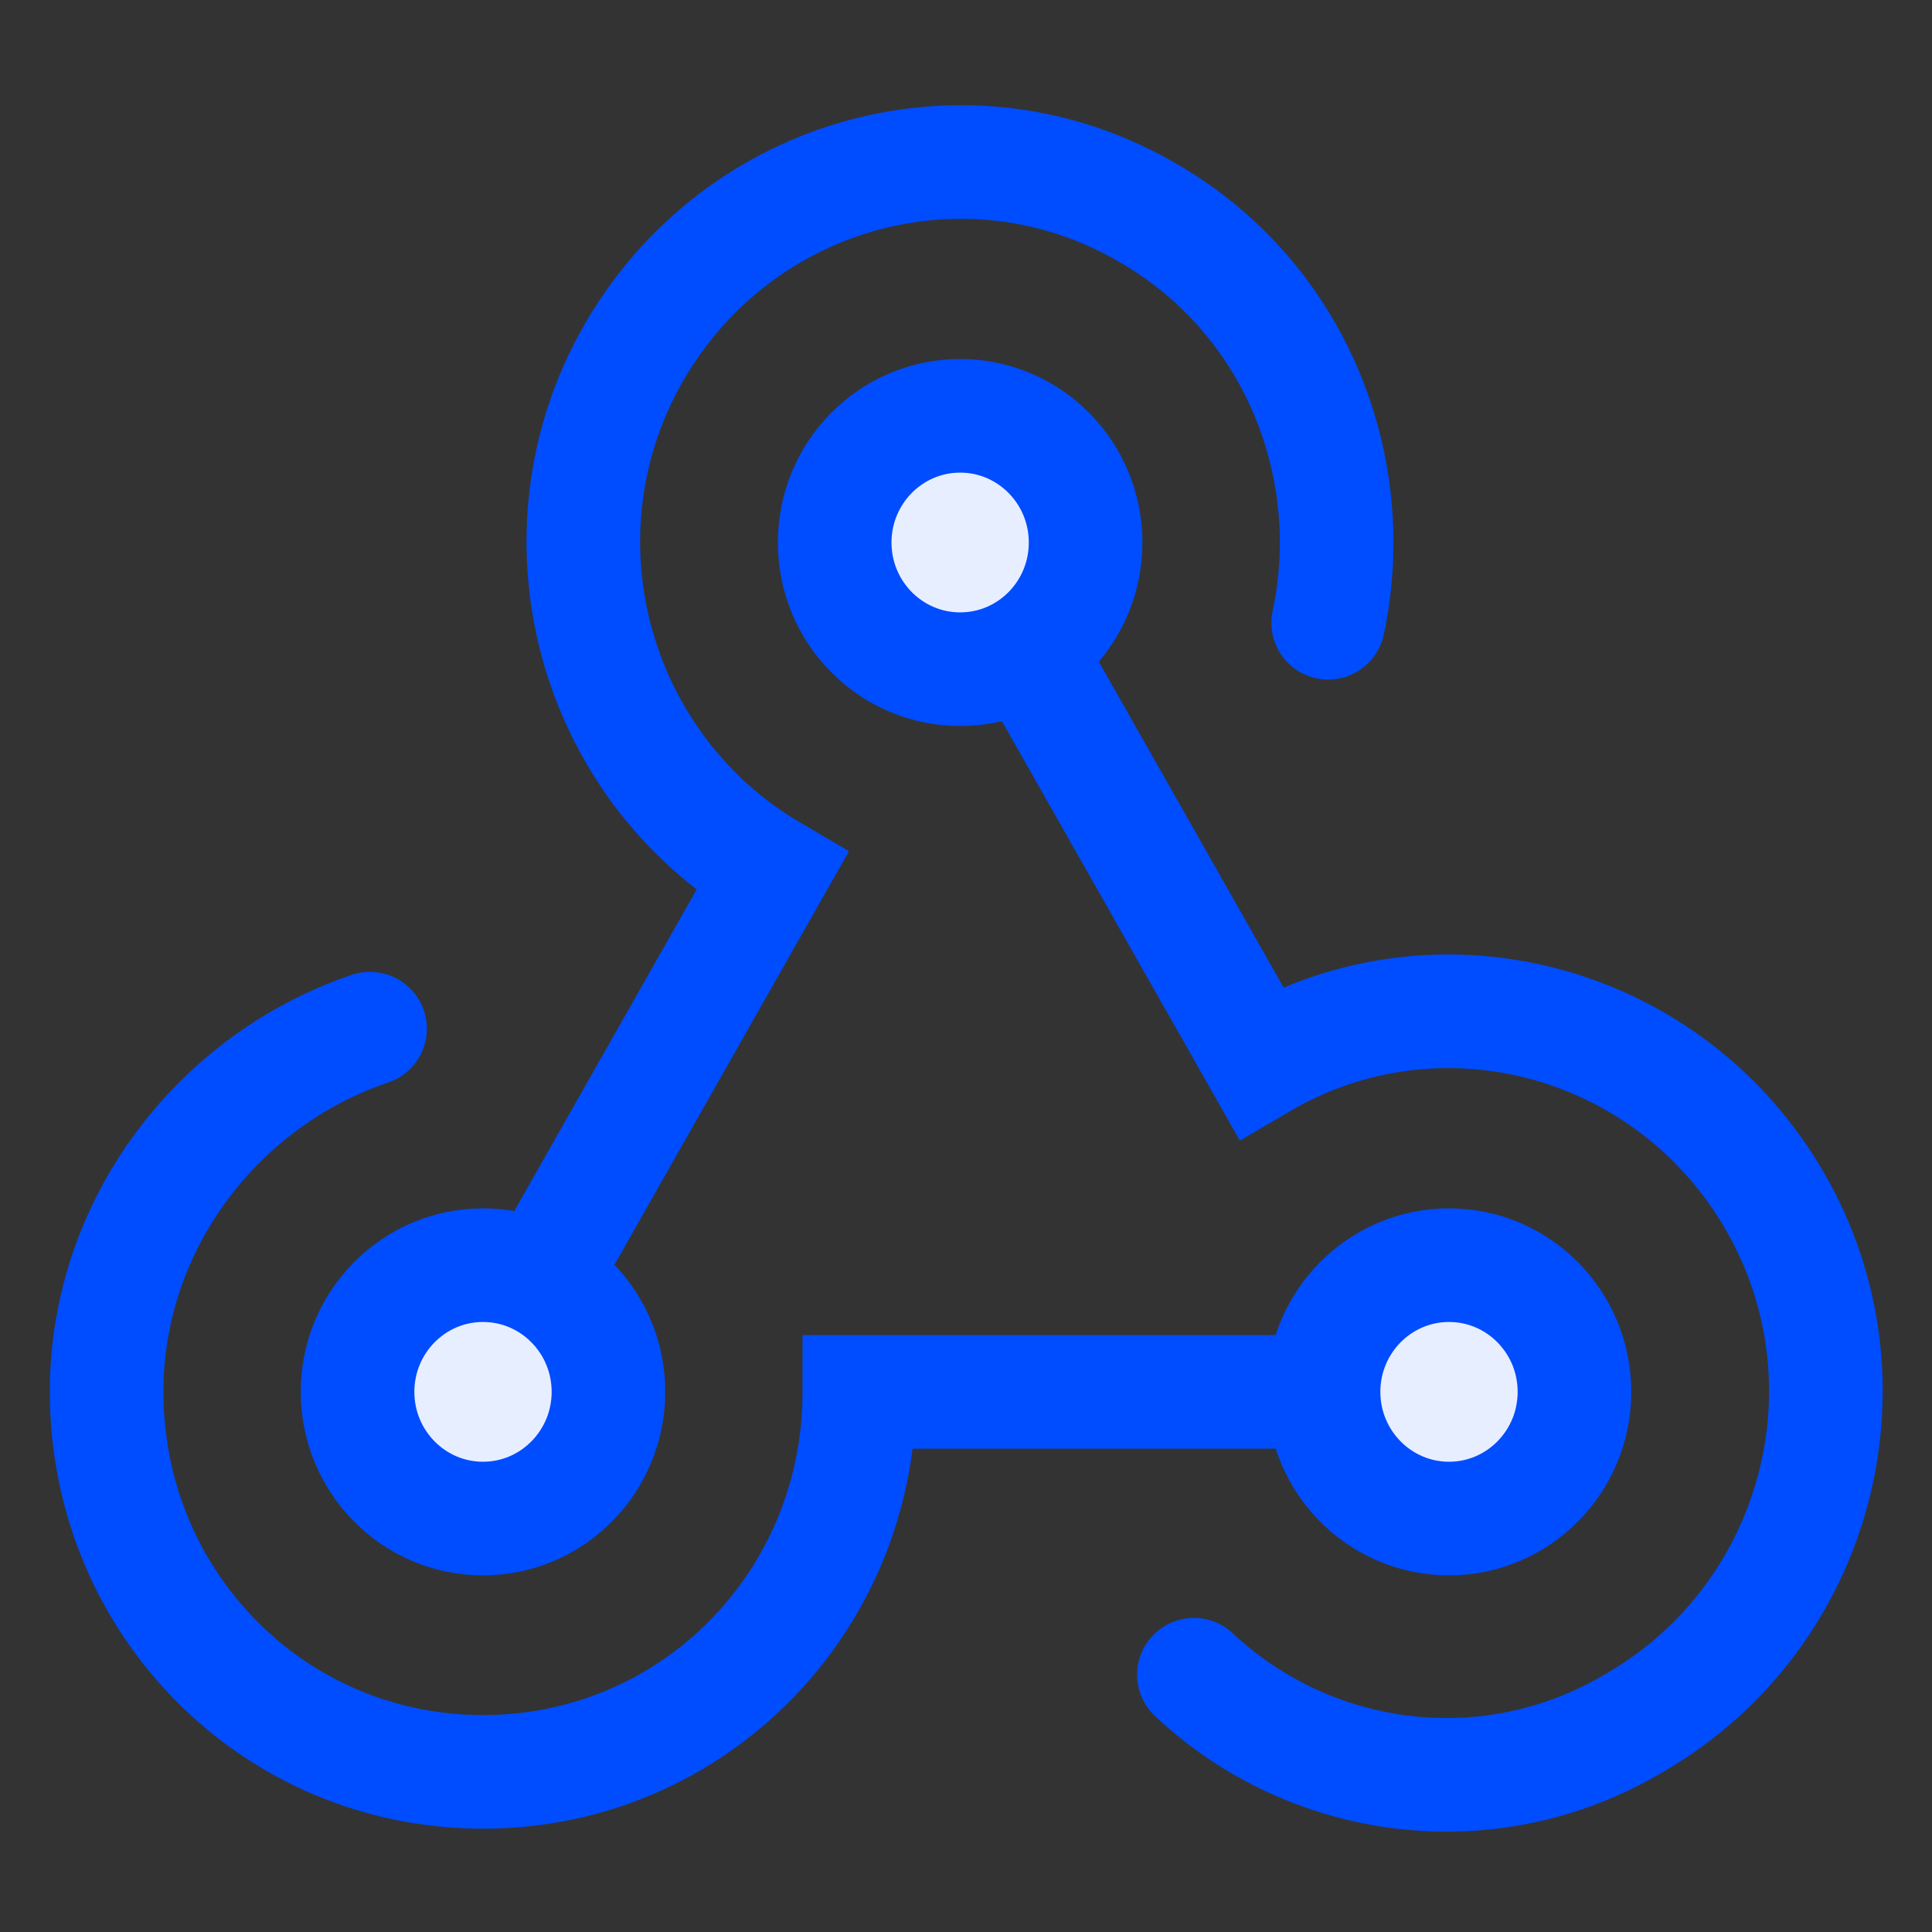
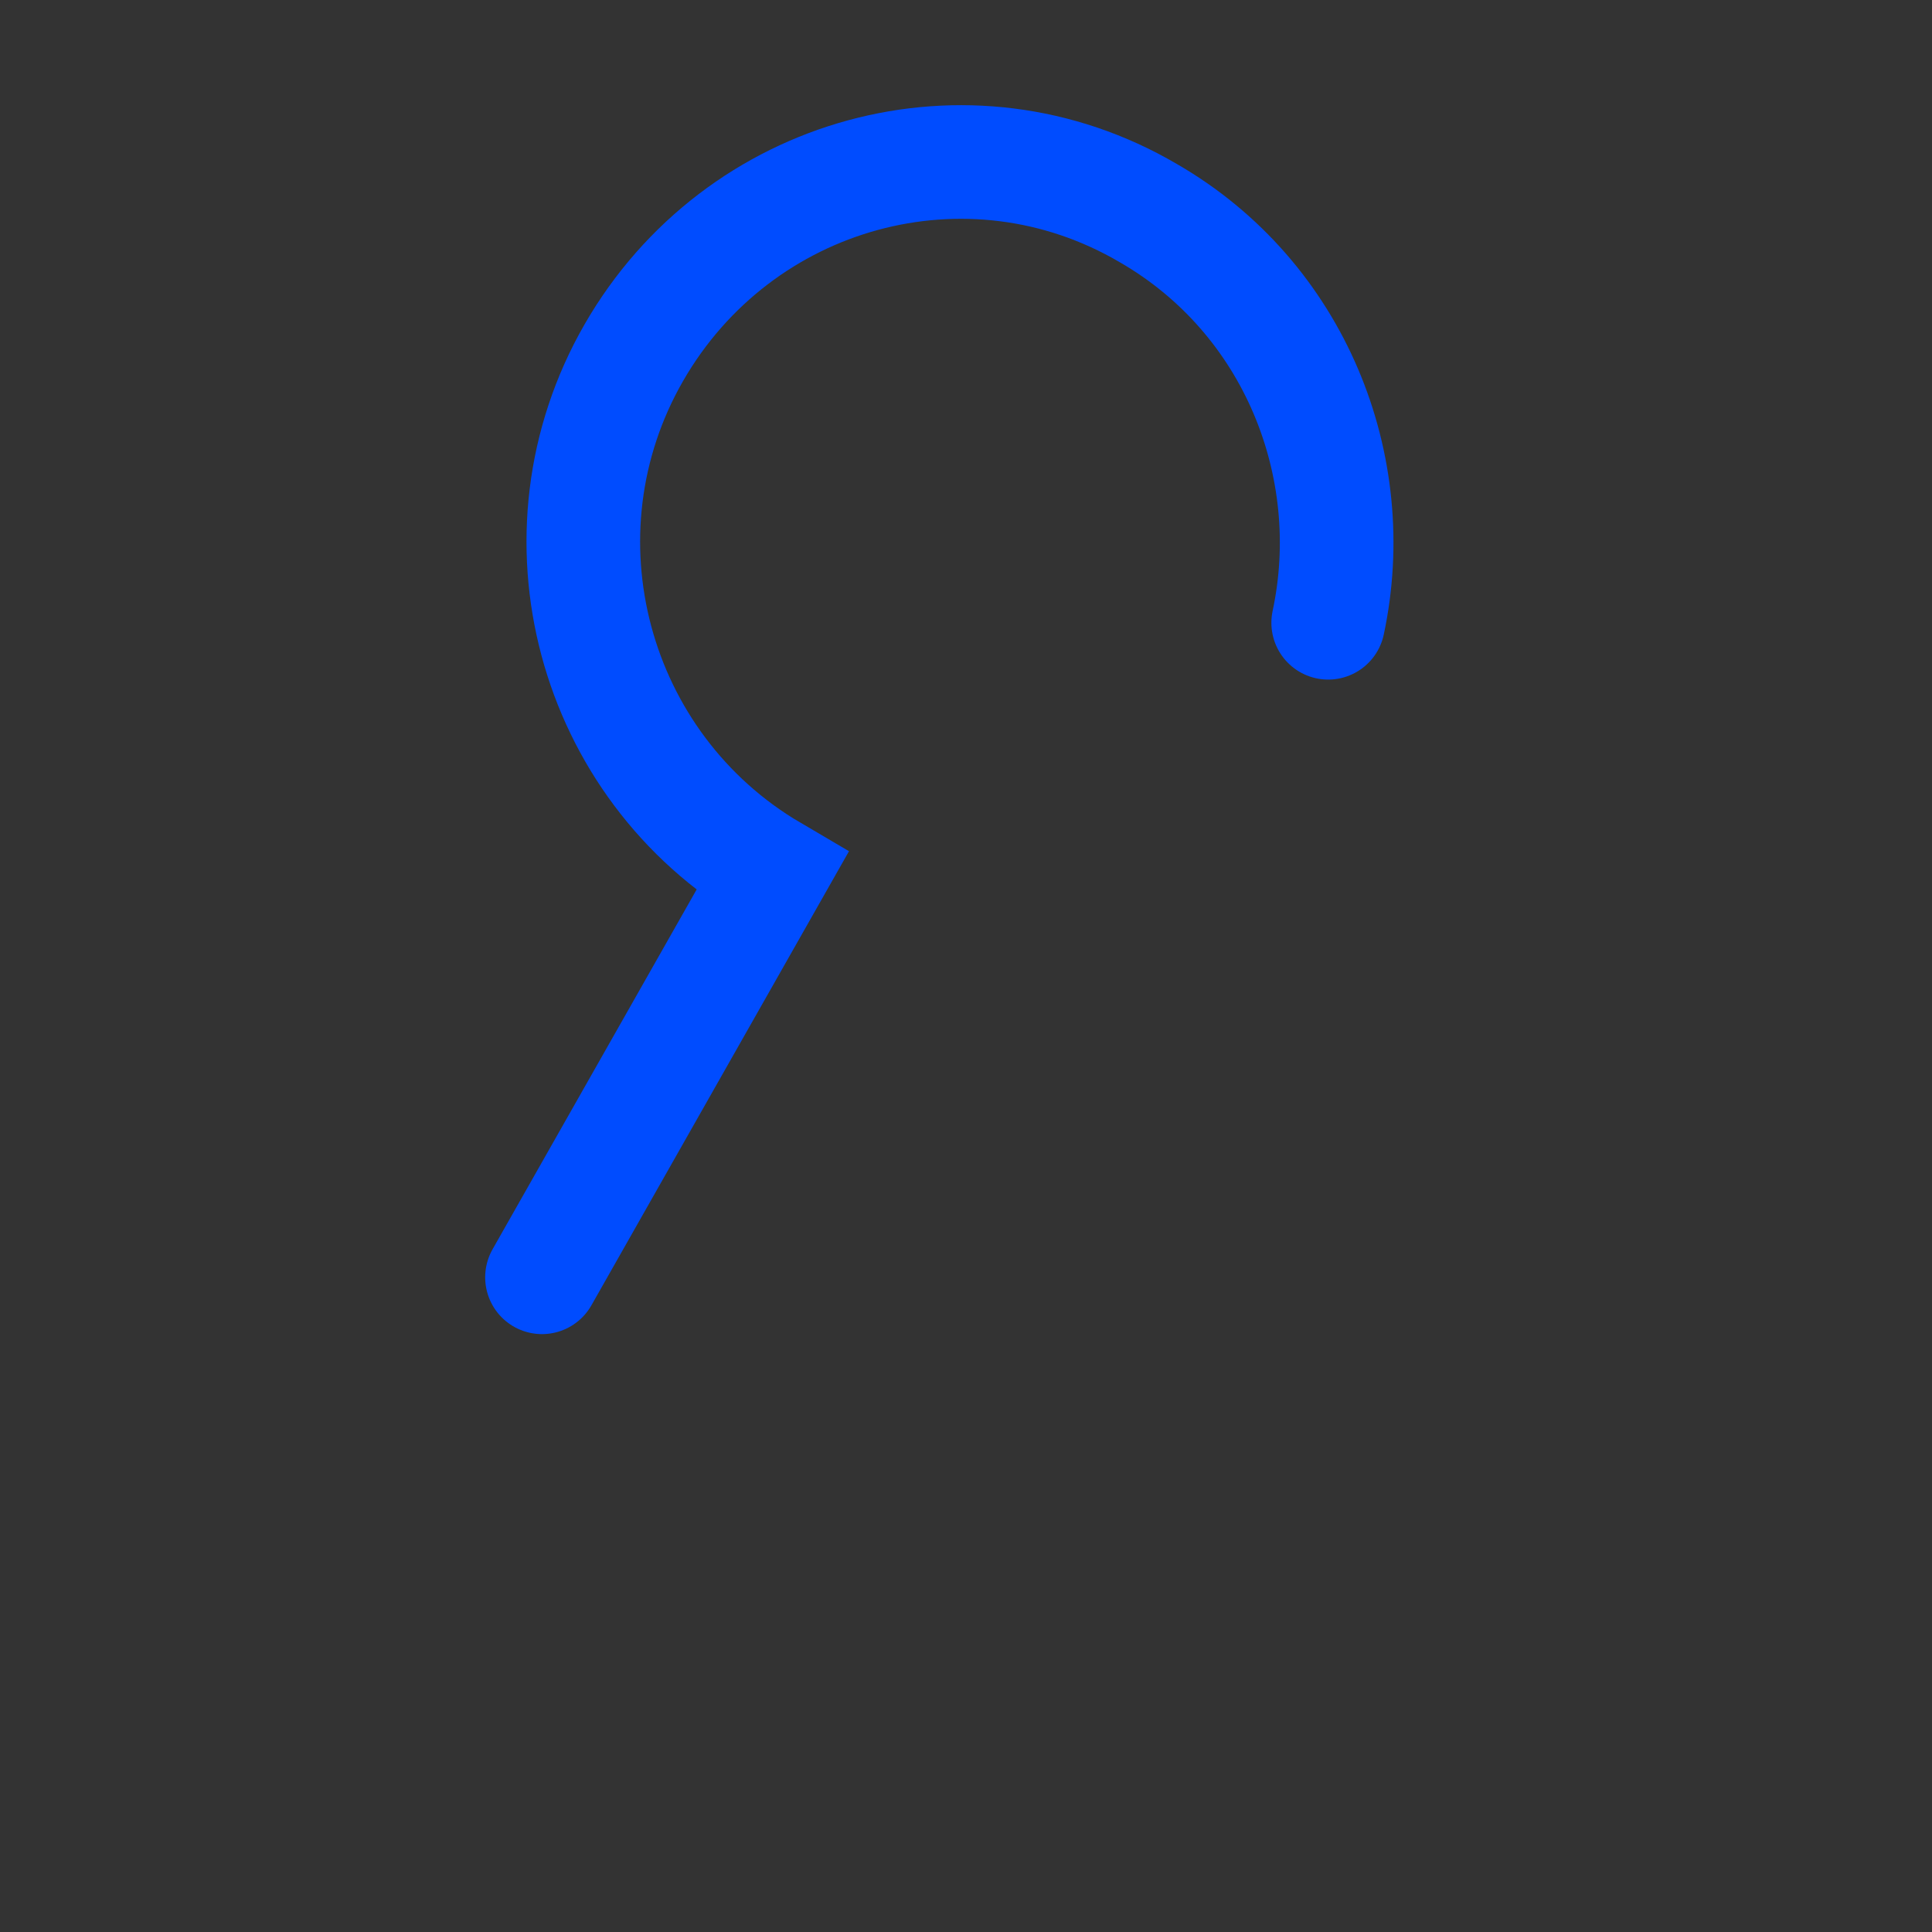
<svg xmlns="http://www.w3.org/2000/svg" width="32" height="32" viewBox="0 0 32 32" fill="none">
  <rect x="0" y="0" width="32" height="32" fill="#333333" stroke="none" />
-   <path d="M6.129 17.038C3.636 17.877 1.766 20.256 1.766 23.053C1.766 26.55 4.536 29.348 8 29.348C11.463 29.348 14.234 26.55 14.234 23.053H21.853" stroke="#004CFF" stroke-width="1.882" stroke-miterlimit="10" stroke-linecap="round" />
-   <path d="M8 25.152C9.147 25.152 10.078 24.212 10.078 23.053C10.078 21.895 9.147 20.955 8 20.955C6.852 20.955 5.922 21.895 5.922 23.053C5.922 24.212 6.852 25.152 8 25.152Z" fill="#E7EEFF" stroke="#004CFF" stroke-width="1.882" stroke-miterlimit="10" stroke-linecap="round" />
-   <path d="M19.775 27.739C21.715 29.558 24.693 29.977 27.117 28.509C30.096 26.76 31.135 22.913 29.403 19.906C27.672 16.898 23.862 15.849 20.883 17.597L17.074 10.883" stroke="#004CFF" stroke-width="1.882" stroke-miterlimit="10" stroke-linecap="round" />
-   <path d="M24 25.152C25.148 25.152 26.078 24.212 26.078 23.053C26.078 21.895 25.148 20.955 24 20.955C22.853 20.955 21.922 21.895 21.922 23.053C21.922 24.212 22.853 25.152 24 25.152Z" fill="#E7EEFF" stroke="#004CFF" stroke-width="1.882" stroke-miterlimit="10" stroke-linecap="round" />
  <path d="M21.999 10.315C22.553 7.727 21.445 4.929 19.02 3.53C16.042 1.782 12.232 2.831 10.5 5.838C8.769 8.846 9.808 12.693 12.786 14.441L8.977 21.156" stroke="#004CFF" stroke-width="1.882" stroke-miterlimit="10" stroke-linecap="round" />
-   <path d="M15.903 11.084C17.051 11.084 17.981 10.145 17.981 8.986C17.981 7.827 17.051 6.887 15.903 6.887C14.756 6.887 13.825 7.827 13.825 8.986C13.825 10.145 14.756 11.084 15.903 11.084Z" fill="#E7EEFF" stroke="#004CFF" stroke-width="1.882" stroke-miterlimit="10" stroke-linecap="round" />
</svg>